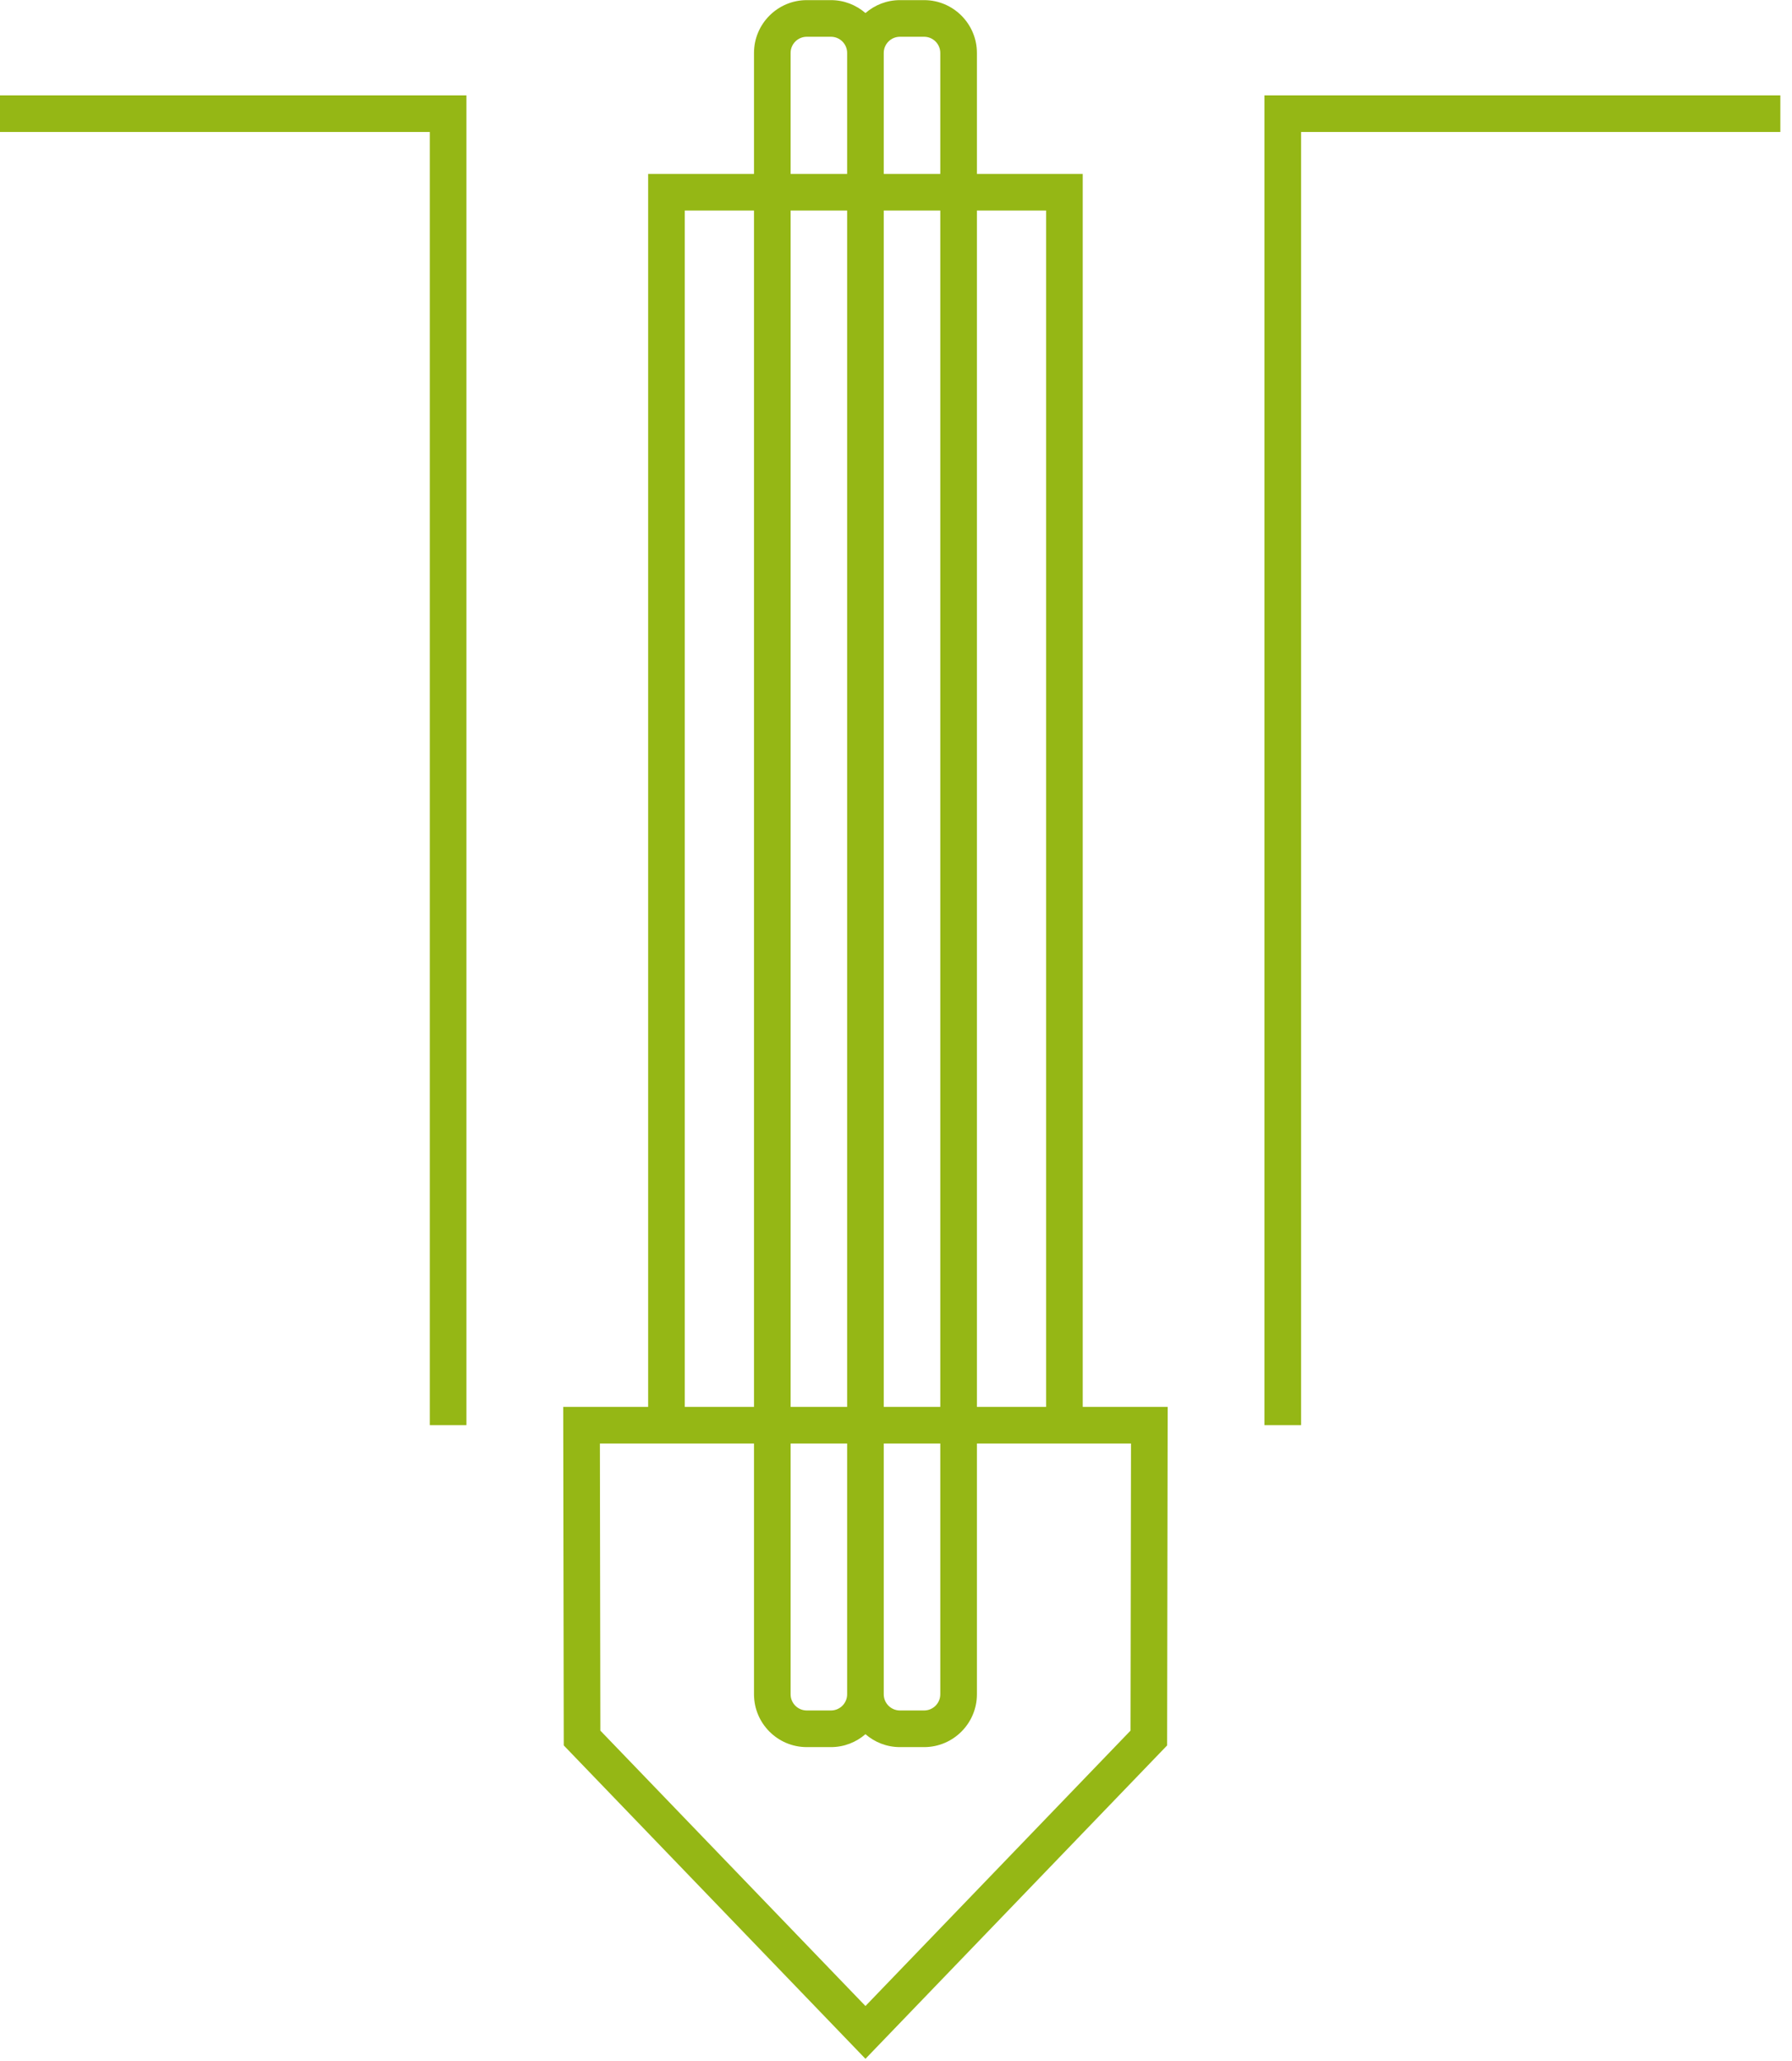
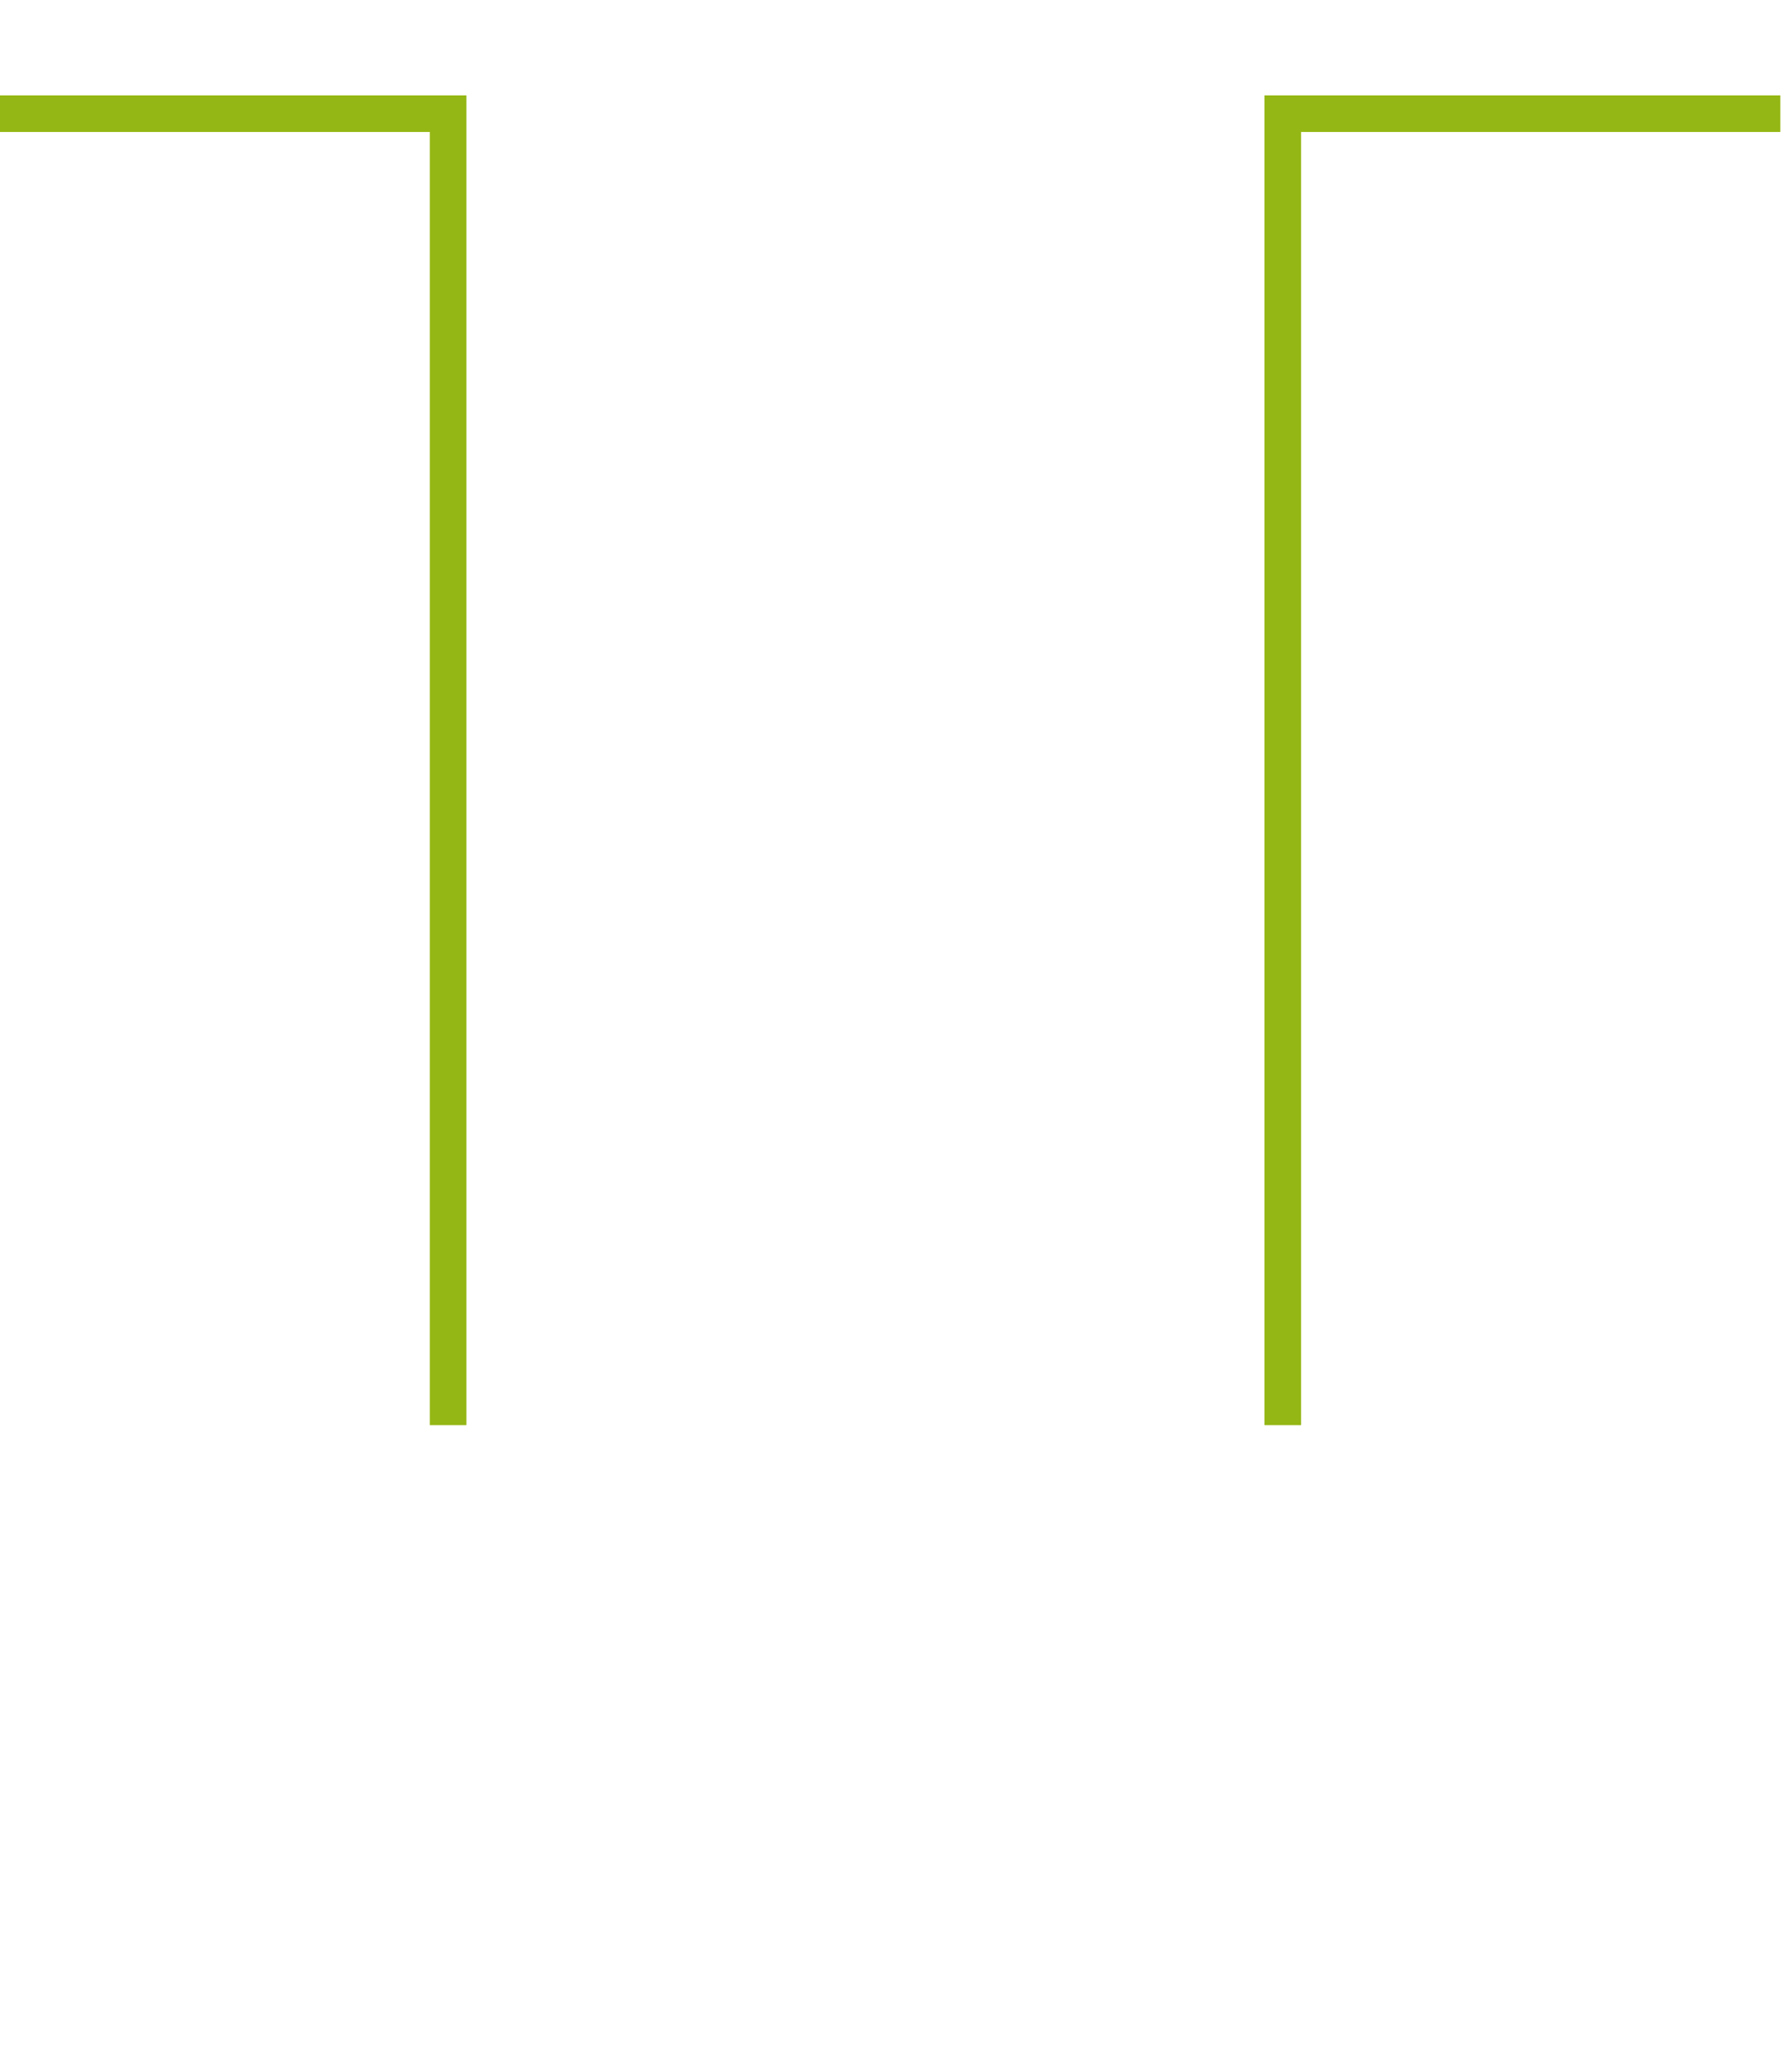
<svg xmlns="http://www.w3.org/2000/svg" width="87px" height="100px" viewBox="0 0 87 100" version="1.1">
  <title>Erdsonde</title>
  <desc>Created with Sketch.</desc>
  <g id="03-Energie" stroke="none" stroke-width="1" fill="none" fill-rule="evenodd">
    <g id="3.3.9.-Kühlfunktion" transform="translate(-213, -2997)" fill="#95B715">
      <g id="Group-42" transform="translate(128, 2903)">
        <g id="Group-35" transform="translate(0, 74)">
          <g id="Group-34">
            <g id="Group-28">
              <g id="Erdsonde" transform="translate(85, 20)">
-                 <path d="M54.909,70.049 L54.886,83.983 L42.017,97.347 L29.147,83.983 L29.124,70.049 L36.606,70.049 L36.606,82.22 C36.606,83.633 37.755,84.783 39.169,84.783 L40.342,84.783 C40.982,84.783 41.567,84.546 42.017,84.156 C42.466,84.546 43.051,84.783 43.691,84.783 L44.865,84.783 C46.278,84.783 47.428,83.633 47.428,82.22 L47.428,70.049 L54.909,70.049 Z M33.245,68.272 L36.606,68.272 L36.606,10.217 L33.245,10.217 L33.245,68.272 Z M38.383,2.569 C38.383,2.136 38.735,1.784 39.169,1.784 L40.342,1.784 C40.776,1.784 41.128,2.136 41.128,2.569 L41.128,8.439 L38.383,8.439 L38.383,2.569 Z M43.691,1.784 L44.865,1.784 C45.298,1.784 45.65,2.136 45.65,2.569 L45.65,8.439 L42.905,8.439 L42.905,2.569 C42.905,2.136 43.258,1.784 43.691,1.784 Z M42.905,68.272 L45.65,68.272 L45.65,10.217 L42.905,10.217 L42.905,68.272 Z M42.905,70.049 L45.65,70.049 L45.65,82.22 C45.65,82.653 45.298,83.005 44.865,83.005 L43.691,83.005 C43.258,83.005 42.905,82.653 42.905,82.22 L42.905,70.049 Z M38.383,68.272 L41.128,68.272 L41.128,10.217 L38.383,10.217 L38.383,68.272 Z M41.128,82.22 C41.128,82.653 40.776,83.005 40.342,83.005 L39.169,83.005 C38.735,83.005 38.383,82.653 38.383,82.22 L38.383,70.049 L41.128,70.049 L41.128,82.22 Z M47.428,68.272 L50.788,68.272 L50.788,10.217 L47.428,10.217 L47.428,68.272 Z M52.566,8.439 L47.428,8.439 L47.428,2.569 C47.428,1.156 46.278,0.006 44.865,0.006 L43.691,0.006 C43.051,0.006 42.466,0.244 42.017,0.633 C41.567,0.244 40.982,0.006 40.342,0.006 L39.169,0.006 C37.755,0.006 36.606,1.156 36.606,2.569 L36.606,8.439 L31.467,8.439 L31.467,68.272 L27.344,68.272 L27.37,84.701 L42.017,99.909 L56.663,84.701 L56.689,68.272 L52.566,68.272 L52.566,8.439 L52.566,8.439 Z" id="Fill-1" />
                <polyline id="Fill-3" points="61.389 4.628 61.389 69.16 63.167 69.16 63.167 6.405 86.434 6.405 86.434 4.628 61.389 4.628" />
                <polyline id="Fill-4" points="1.41753276e-12 6.405 20.866 6.405 20.866 69.16 22.644 69.16 22.644 4.628 1.41753276e-12 4.628 1.41753276e-12 6.405" />
              </g>
            </g>
          </g>
        </g>
      </g>
    </g>
  </g>
</svg>